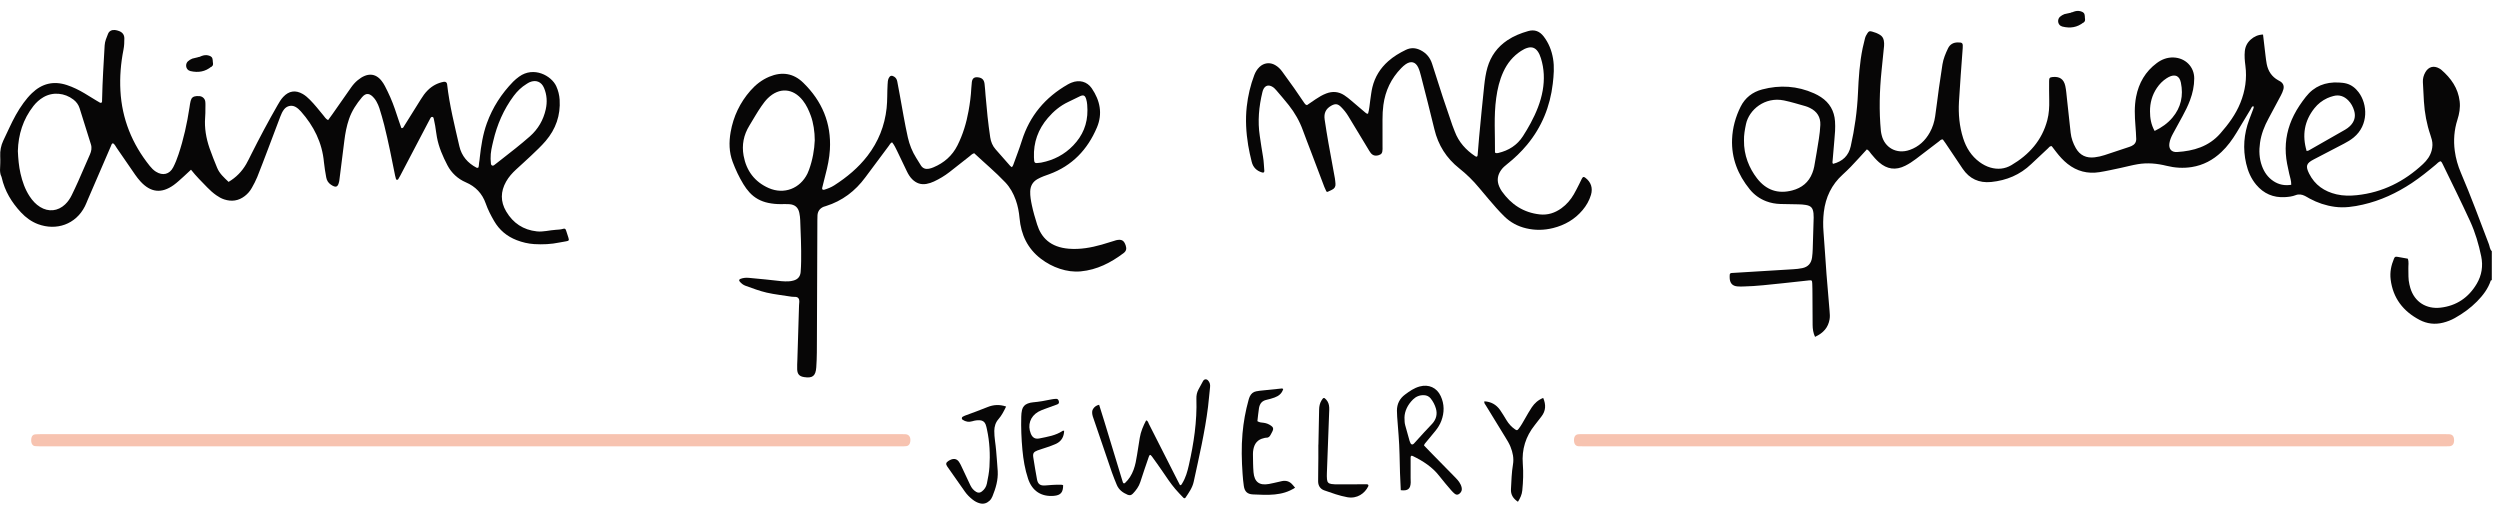
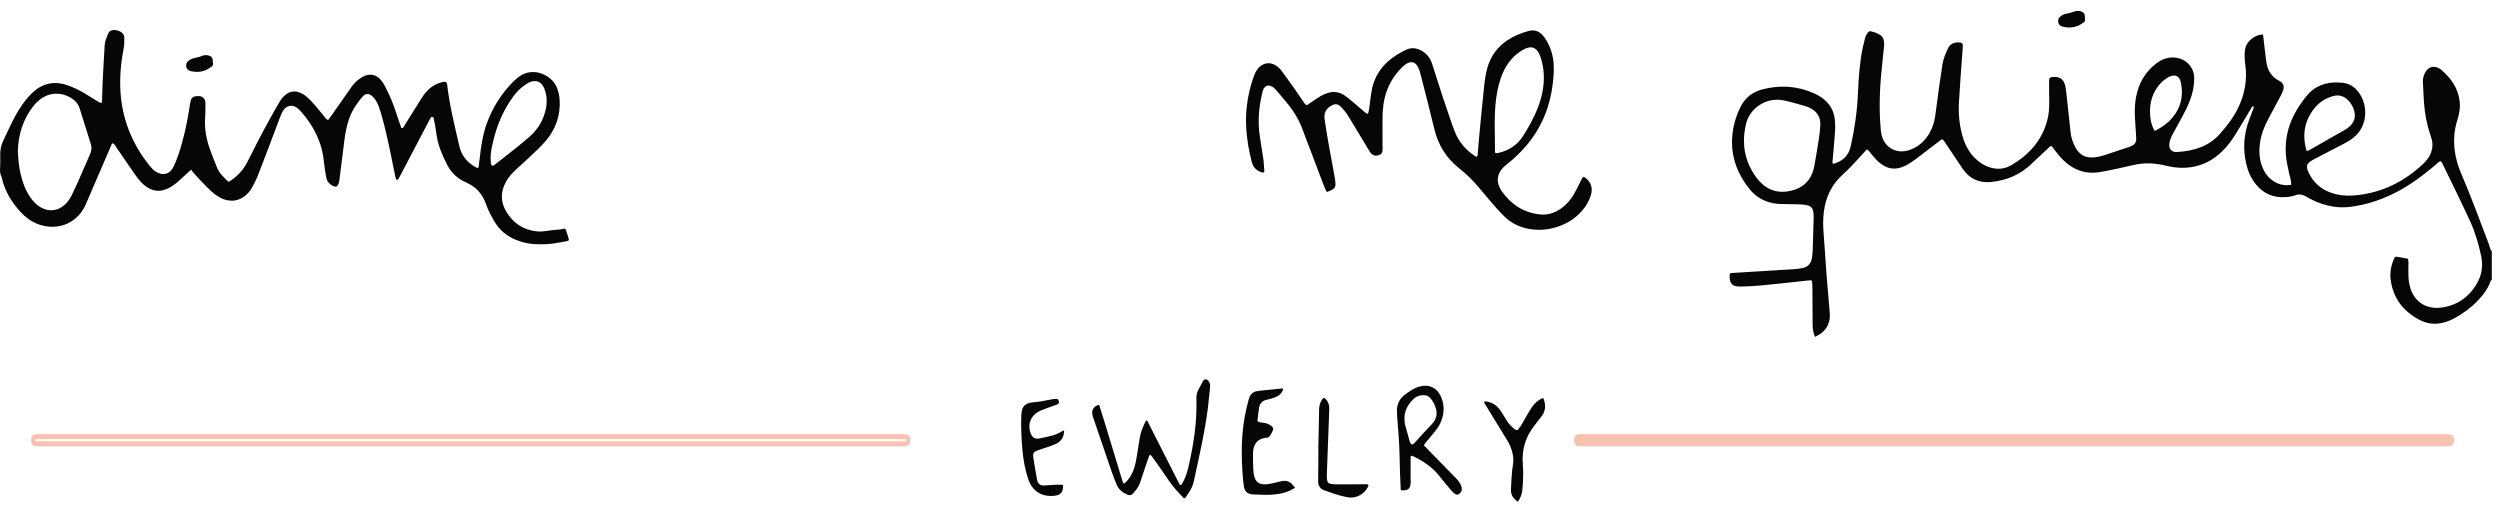
<svg xmlns="http://www.w3.org/2000/svg" width="195px" height="40px" viewBox="0 0 195 40" version="1.1">
  <title>logo-mobile</title>
  <desc>Created with Sketch.</desc>
  <g id="Symbols" stroke="none" stroke-width="1" fill="none" fill-rule="evenodd">
    <g id="botonera2" transform="translate(-235, -47)">
      <g id="botonera">
        <g id="logo-mobile" transform="translate(235, 47)">
          <g id="Group" transform="translate(0, 1.702)" fill="#070606" fill-rule="nonzero">
            <path d="M194.36,20.155 C194.334,20.16 194.289,20.159 194.284,20.172 C194.072,20.816 193.673,21.337 193.207,21.811 C192.696,22.329 192.11,22.751 191.476,23.106 C191.187,23.267 190.882,23.386 190.559,23.467 C189.919,23.628 189.302,23.553 188.728,23.251 C187.449,22.58 186.649,21.552 186.47,20.091 C186.402,19.532 186.509,18.996 186.728,18.48 C186.795,18.323 186.831,18.304 187.02,18.334 C187.283,18.375 187.546,18.427 187.808,18.475 C187.907,18.732 187.843,18.999 187.852,19.261 C187.866,19.669 187.832,20.08 187.934,20.482 C187.957,20.573 187.978,20.665 188.004,20.755 C188.332,21.871 189.275,22.416 190.345,22.297 C191.6,22.157 192.551,21.511 193.188,20.428 C193.574,19.77 193.69,19.055 193.534,18.292 C193.34,17.35 193.073,16.437 192.671,15.559 C191.985,14.06 191.249,12.585 190.53,11.1 C190.489,11.016 190.454,10.926 190.362,10.874 C190.207,10.917 190.107,11.045 189.989,11.144 C189.385,11.647 188.774,12.142 188.118,12.577 C186.942,13.355 185.683,13.945 184.304,14.258 C183.582,14.422 182.857,14.531 182.108,14.429 C181.413,14.334 180.765,14.117 180.152,13.786 C180.028,13.719 179.91,13.64 179.783,13.579 C179.551,13.466 179.32,13.419 179.058,13.521 C178.795,13.624 178.511,13.658 178.226,13.674 C177.314,13.727 176.566,13.401 175.981,12.703 C175.58,12.223 175.341,11.663 175.201,11.058 C174.93,9.891 175.021,8.749 175.439,7.63 C175.544,7.351 175.654,7.073 175.756,6.793 C175.781,6.724 175.82,6.646 175.751,6.574 C175.631,6.612 175.603,6.729 175.549,6.819 C175.183,7.424 174.823,8.032 174.456,8.637 C174.121,9.19 173.744,9.711 173.271,10.157 C172.615,10.778 171.853,11.186 170.953,11.329 C170.29,11.433 169.635,11.391 168.989,11.231 C168.248,11.047 167.5,10.978 166.746,11.105 C166.297,11.18 165.857,11.302 165.412,11.396 C164.859,11.511 164.307,11.64 163.749,11.728 C162.835,11.871 162.002,11.659 161.271,11.08 C160.935,10.814 160.652,10.5 160.392,10.163 C160.269,10.002 160.145,9.842 160.031,9.694 C159.873,9.687 159.82,9.798 159.744,9.869 C159.306,10.275 158.868,10.683 158.437,11.095 C157.562,11.934 156.509,12.372 155.315,12.493 C154.369,12.588 153.622,12.249 153.088,11.46 C152.638,10.796 152.196,10.128 151.748,9.463 C151.679,9.36 151.603,9.262 151.542,9.176 C151.39,9.158 151.324,9.26 151.243,9.323 C150.641,9.778 150.043,10.238 149.444,10.697 C149.181,10.898 148.906,11.077 148.609,11.226 C147.864,11.6 147.185,11.503 146.562,10.955 C146.336,10.757 146.142,10.531 145.951,10.3 C145.853,10.181 145.782,10.033 145.616,9.948 C145.397,10.187 145.174,10.426 144.956,10.67 C144.567,11.103 144.165,11.523 143.733,11.913 C142.867,12.695 142.397,13.681 142.259,14.834 C142.197,15.351 142.193,15.867 142.234,16.387 C142.321,17.484 142.384,18.583 142.467,19.681 C142.54,20.637 142.624,21.592 142.706,22.548 C142.724,22.768 142.746,22.986 142.707,23.206 C142.598,23.831 142.249,24.259 141.573,24.574 C141.432,24.273 141.386,23.956 141.384,23.631 C141.377,22.829 141.376,22.026 141.371,21.225 C141.369,20.957 141.369,20.69 141.356,20.423 C141.343,20.159 141.325,20.145 141.088,20.17 C140.415,20.241 139.745,20.323 139.072,20.389 C138.04,20.491 137.01,20.625 135.971,20.644 C135.814,20.647 135.655,20.652 135.5,20.636 C135.151,20.6 134.963,20.412 134.921,20.064 C134.907,19.956 134.914,19.844 134.918,19.734 C134.922,19.642 134.98,19.597 135.069,19.591 C135.1,19.589 135.132,19.589 135.163,19.586 C136.733,19.491 138.302,19.397 139.871,19.299 C140.106,19.284 140.343,19.262 140.573,19.214 C141.026,19.121 141.277,18.843 141.341,18.379 C141.371,18.161 141.386,17.94 141.393,17.721 C141.421,16.904 141.443,16.086 141.466,15.269 C141.469,15.159 141.465,15.049 141.453,14.94 C141.406,14.515 141.262,14.353 140.849,14.283 C140.664,14.251 140.474,14.241 140.286,14.236 C139.814,14.223 139.342,14.221 138.871,14.209 C138.491,14.198 138.119,14.132 137.764,13.996 C137.255,13.801 136.823,13.489 136.48,13.066 C135.557,11.927 135.043,10.64 135.102,9.155 C135.138,8.263 135.371,7.417 135.768,6.621 C136.117,5.921 136.697,5.474 137.445,5.276 C138.827,4.909 140.186,4.993 141.5,5.58 C141.685,5.662 141.866,5.762 142.036,5.873 C142.711,6.318 143.075,6.95 143.131,7.756 C143.166,8.26 143.127,8.761 143.078,9.262 C143.028,9.779 142.986,10.295 142.945,10.813 C142.938,10.901 142.906,10.998 142.977,11.079 C143.73,10.89 144.195,10.432 144.357,9.707 C144.665,8.34 144.86,6.958 144.922,5.556 C144.974,4.379 145.048,3.201 145.289,2.042 C145.34,1.796 145.407,1.553 145.464,1.309 C145.5,1.153 145.575,1.015 145.663,0.885 C145.769,0.726 145.824,0.709 146.021,0.76 C146.235,0.815 146.438,0.895 146.629,1.01 C146.803,1.115 146.9,1.261 146.937,1.46 C146.963,1.602 146.97,1.741 146.957,1.883 C146.893,2.524 146.827,3.165 146.762,3.806 C146.603,5.374 146.559,6.944 146.709,8.515 C146.719,8.624 146.745,8.731 146.77,8.838 C146.997,9.803 147.929,10.361 148.969,9.989 C149.666,9.74 150.174,9.265 150.529,8.623 C150.744,8.235 150.878,7.814 150.942,7.376 C151.049,6.645 151.134,5.911 151.235,5.18 C151.321,4.557 151.412,3.935 151.512,3.315 C151.583,2.877 151.753,2.471 151.944,2.073 C152.096,1.757 152.357,1.611 152.701,1.607 C153.076,1.602 153.119,1.657 153.092,2.043 C152.991,3.439 152.879,4.834 152.8,6.231 C152.746,7.193 152.83,8.147 153.124,9.073 C153.363,9.826 153.764,10.469 154.411,10.943 C154.667,11.13 154.944,11.277 155.247,11.366 C155.819,11.534 156.383,11.479 156.889,11.18 C158.266,10.369 159.277,9.249 159.691,7.665 C159.824,7.159 159.85,6.642 159.839,6.121 C159.828,5.618 159.828,5.115 159.831,4.611 C159.831,4.379 159.881,4.332 160.094,4.307 C160.642,4.246 160.976,4.463 161.093,5.003 C161.165,5.34 161.188,5.688 161.226,6.031 C161.323,6.906 161.414,7.781 161.511,8.655 C161.559,9.083 161.703,9.482 161.915,9.853 C162.24,10.42 162.738,10.646 163.382,10.569 C163.649,10.538 163.908,10.478 164.163,10.395 C164.803,10.185 165.443,9.971 166.083,9.757 C166.143,9.738 166.201,9.713 166.259,9.688 C166.495,9.58 166.632,9.397 166.625,9.134 C166.614,8.789 166.591,8.443 166.564,8.099 C166.505,7.345 166.471,6.591 166.617,5.843 C166.827,4.766 167.343,3.875 168.231,3.216 C168.62,2.928 169.049,2.763 169.546,2.782 C170.455,2.819 171.151,3.499 171.15,4.417 C171.149,5.009 171.025,5.571 170.82,6.119 C170.661,6.547 170.458,6.955 170.24,7.355 C169.991,7.809 169.742,8.264 169.494,8.719 C169.365,8.955 169.257,9.198 169.214,9.466 C169.146,9.904 169.364,10.184 169.811,10.156 C171.101,10.075 172.283,9.732 173.18,8.713 C173.817,7.989 174.386,7.225 174.749,6.322 C175.126,5.385 175.273,4.42 175.14,3.413 C175.09,3.039 175.058,2.662 175.096,2.283 C175.133,1.923 175.289,1.62 175.558,1.382 C175.821,1.15 176.126,1.005 176.516,0.991 C176.583,1.557 176.645,2.1 176.711,2.643 C176.738,2.861 176.763,3.081 176.805,3.296 C176.914,3.849 177.2,4.282 177.701,4.559 C177.756,4.59 177.812,4.618 177.866,4.652 C178.094,4.797 178.171,5.011 178.105,5.263 C178.061,5.428 177.989,5.589 177.909,5.741 C177.595,6.34 177.277,6.935 176.953,7.528 C176.626,8.125 176.379,8.751 176.282,9.427 C176.194,10.042 176.215,10.651 176.431,11.242 C176.608,11.727 176.89,12.133 177.325,12.423 C177.75,12.706 178.211,12.792 178.717,12.712 C178.725,12.394 178.621,12.128 178.56,11.854 C178.443,11.333 178.325,10.814 178.293,10.277 C178.229,9.214 178.448,8.215 178.928,7.271 C179.185,6.764 179.505,6.299 179.854,5.852 C180.508,5.014 181.382,4.681 182.421,4.734 C182.625,4.745 182.832,4.762 183.027,4.815 C183.42,4.923 183.726,5.168 183.969,5.489 C184.676,6.422 184.762,8.055 183.589,9.02 C183.357,9.211 183.101,9.363 182.836,9.501 C182.042,9.913 181.249,10.328 180.455,10.741 C179.89,11.037 179.82,11.253 180.111,11.837 C180.557,12.728 181.297,13.235 182.252,13.457 C182.78,13.58 183.313,13.578 183.847,13.521 C185.843,13.308 187.539,12.454 188.995,11.093 C189.31,10.798 189.557,10.462 189.67,10.035 C189.744,9.754 189.753,9.477 189.683,9.197 C189.652,9.075 189.615,8.955 189.574,8.836 C189.283,7.983 189.12,7.105 189.065,6.207 C189.034,5.705 189.009,5.203 188.985,4.7 C188.971,4.425 189.043,4.169 189.178,3.932 C189.422,3.503 189.833,3.391 190.261,3.635 C190.316,3.666 190.371,3.698 190.419,3.739 C191.179,4.396 191.731,5.17 191.854,6.202 C191.912,6.699 191.828,7.174 191.678,7.64 C191.425,8.433 191.363,9.242 191.472,10.063 C191.551,10.657 191.716,11.232 191.952,11.783 C192.739,13.616 193.423,15.489 194.135,17.351 C194.204,17.532 194.204,17.746 194.361,17.89 C194.36,18.645 194.36,19.4 194.36,20.155 Z M136.031,9.246 C136.011,10.405 136.444,11.427 137.044,12.204 C137.752,13.122 138.671,13.446 139.793,13.152 C140.537,12.958 141.083,12.522 141.363,11.791 C141.424,11.631 141.478,11.464 141.508,11.296 C141.637,10.57 141.762,9.844 141.874,9.116 C141.929,8.76 141.97,8.399 141.986,8.039 C142.011,7.427 141.724,6.989 141.179,6.72 C141.066,6.665 140.951,6.613 140.831,6.58 C140.272,6.425 139.717,6.249 139.151,6.132 C137.649,5.824 136.425,6.865 136.187,7.977 C136.095,8.408 136.02,8.839 136.031,9.246 Z M179.917,10.077 C180.004,10.057 180.038,10.057 180.065,10.043 C181.018,9.501 181.971,8.96 182.922,8.413 C183.056,8.335 183.186,8.241 183.297,8.133 C183.637,7.799 183.763,7.403 183.625,6.933 C183.534,6.625 183.386,6.351 183.163,6.126 C182.842,5.803 182.458,5.664 182.005,5.788 C181.84,5.833 181.674,5.886 181.519,5.958 C181.13,6.14 180.796,6.401 180.529,6.736 C179.736,7.73 179.553,8.837 179.917,10.077 Z M168.061,8.511 C168.619,8.241 169.077,7.916 169.448,7.477 C170.123,6.677 170.317,5.752 170.109,4.741 C169.999,4.206 169.651,4.057 169.163,4.305 C169.106,4.333 169.054,4.366 169,4.4 C168.691,4.597 168.44,4.855 168.236,5.157 C167.863,5.709 167.696,6.328 167.7,6.984 C167.701,7.503 167.78,8.014 168.061,8.511 Z" id="Shape" />
            <path d="M0.038,11.881 C0.021,11.779 -0.003,11.677 0.001,11.574 C0.015,11.208 0.036,10.841 0.017,10.474 C-0.004,10.06 0.077,9.649 0.252,9.276 C0.409,8.942 0.565,8.609 0.723,8.276 C1.043,7.592 1.392,6.925 1.843,6.315 C2.039,6.049 2.25,5.796 2.489,5.566 C3.274,4.81 4.179,4.588 5.223,4.934 C5.704,5.093 6.151,5.316 6.585,5.572 C6.895,5.755 7.201,5.948 7.509,6.136 C7.603,6.193 7.697,6.251 7.793,6.303 C7.877,6.348 7.952,6.309 7.959,6.219 C7.965,6.14 7.963,6.062 7.965,5.983 C7.994,4.599 8.085,3.219 8.163,1.837 C8.181,1.516 8.31,1.227 8.426,0.938 C8.519,0.708 8.722,0.618 8.963,0.639 C9.071,0.649 9.18,0.68 9.283,0.718 C9.541,0.815 9.696,0.997 9.699,1.285 C9.701,1.584 9.689,1.882 9.631,2.177 C9.422,3.231 9.334,4.294 9.392,5.367 C9.511,7.574 10.303,9.522 11.68,11.239 C11.818,11.411 11.971,11.569 12.16,11.689 C12.692,12.026 13.222,11.904 13.511,11.346 C13.676,11.026 13.808,10.686 13.922,10.345 C14.322,9.151 14.592,7.924 14.78,6.679 C14.805,6.508 14.827,6.335 14.87,6.169 C14.936,5.912 15.071,5.811 15.343,5.792 C15.42,5.787 15.498,5.788 15.574,5.797 C15.797,5.82 15.981,5.991 16.011,6.212 C16.036,6.397 16.02,6.591 16.021,6.774 C16.023,7.003 16.019,7.231 16.001,7.46 C15.938,8.283 16.077,9.073 16.341,9.848 C16.519,10.369 16.73,10.875 16.936,11.385 C17.121,11.841 17.475,12.147 17.829,12.486 C18.415,12.139 18.87,11.676 19.204,11.096 C19.346,10.852 19.466,10.596 19.593,10.343 C20.249,9.037 20.934,7.748 21.663,6.481 C21.788,6.262 21.916,6.045 22.089,5.86 C22.537,5.38 23.052,5.304 23.619,5.631 C23.825,5.751 24,5.907 24.168,6.075 C24.546,6.454 24.874,6.877 25.215,7.289 C25.324,7.42 25.409,7.576 25.592,7.667 C25.701,7.517 25.813,7.369 25.919,7.217 C26.409,6.517 26.899,5.818 27.388,5.118 C27.534,4.91 27.703,4.717 27.899,4.556 C28.622,3.957 29.283,3.985 29.768,4.612 C29.863,4.735 29.951,4.869 30.022,5.008 C30.173,5.3 30.318,5.597 30.45,5.899 C30.709,6.489 30.905,7.103 31.107,7.714 C31.171,7.907 31.241,8.1 31.305,8.285 C31.445,8.318 31.472,8.209 31.518,8.137 C31.953,7.445 32.386,6.751 32.817,6.058 C32.975,5.803 33.143,5.557 33.357,5.346 C33.712,4.991 34.134,4.765 34.628,4.676 C34.75,4.654 34.86,4.734 34.873,4.857 C35.057,6.501 35.463,8.101 35.831,9.708 C36.007,10.471 36.483,11.02 37.175,11.38 C37.2,11.392 37.235,11.385 37.296,11.389 C37.369,11.277 37.343,11.131 37.369,11 C37.396,10.861 37.409,10.72 37.424,10.58 C37.524,9.672 37.662,8.775 37.975,7.91 C38.421,6.677 39.116,5.604 40.026,4.669 C40.169,4.523 40.329,4.394 40.494,4.274 C41.632,3.449 43.017,4.2 43.391,5.029 C43.541,5.363 43.629,5.71 43.652,6.074 C43.729,7.296 43.351,8.368 42.562,9.294 C42.209,9.706 41.806,10.079 41.414,10.452 C41.033,10.815 40.638,11.164 40.251,11.522 C39.95,11.799 39.681,12.101 39.477,12.461 C39.038,13.239 39.026,14.018 39.481,14.789 C40.019,15.701 40.817,16.232 41.874,16.346 C42.373,16.4 42.865,16.251 43.36,16.223 C43.554,16.212 43.751,16.2 43.937,16.143 C44.03,16.114 44.096,16.139 44.13,16.216 C44.143,16.245 44.155,16.274 44.164,16.304 C44.443,17.25 44.568,17.019 43.644,17.212 C42.997,17.347 42.336,17.379 41.672,17.338 C41.197,17.308 40.741,17.2 40.3,17.029 C39.54,16.734 38.948,16.242 38.539,15.533 C38.287,15.097 38.055,14.651 37.889,14.175 C37.615,13.389 37.09,12.841 36.33,12.517 C35.716,12.254 35.212,11.788 34.903,11.196 C34.538,10.496 34.224,9.78 34.08,8.998 C34.026,8.705 33.993,8.408 33.945,8.113 C33.914,7.928 33.871,7.744 33.834,7.559 C33.821,7.495 33.802,7.431 33.732,7.418 C33.638,7.401 33.596,7.471 33.559,7.542 C33.501,7.654 33.441,7.764 33.382,7.875 C32.66,9.252 31.939,10.63 31.216,12.006 C31.166,12.102 31.111,12.197 31.054,12.289 C31.023,12.338 30.909,12.329 30.892,12.277 C30.863,12.188 30.837,12.097 30.82,12.005 C30.558,10.68 30.294,9.355 29.967,8.044 C29.856,7.603 29.726,7.166 29.591,6.732 C29.537,6.559 29.457,6.392 29.371,6.231 C29.324,6.146 29.271,6.062 29.209,5.986 C28.86,5.554 28.552,5.506 28.235,5.885 C27.809,6.392 27.445,6.94 27.226,7.575 C27.035,8.129 26.929,8.697 26.858,9.276 C26.731,10.306 26.599,11.334 26.469,12.363 C26.465,12.395 26.46,12.426 26.454,12.456 C26.356,12.906 26.203,12.964 25.81,12.702 C25.601,12.563 25.484,12.362 25.443,12.121 C25.377,11.734 25.304,11.346 25.268,10.956 C25.131,9.423 24.478,8.128 23.472,6.991 C23.346,6.851 23.208,6.721 23.038,6.63 C22.74,6.47 22.378,6.554 22.166,6.819 C22.026,6.992 21.939,7.195 21.86,7.401 C21.541,8.237 21.229,9.076 20.911,9.911 C20.631,10.645 20.357,11.38 20.064,12.109 C19.947,12.399 19.796,12.677 19.643,12.951 C19.506,13.2 19.32,13.414 19.093,13.59 C18.606,13.966 18.071,14.04 17.491,13.853 C17.264,13.78 17.061,13.661 16.868,13.526 C16.615,13.348 16.384,13.141 16.169,12.919 C15.74,12.477 15.3,12.046 14.898,11.535 C14.706,11.716 14.526,11.89 14.339,12.055 C14.08,12.284 13.83,12.528 13.551,12.729 C12.598,13.413 11.751,13.317 10.958,12.451 C10.81,12.289 10.674,12.115 10.548,11.934 C10.064,11.237 9.588,10.534 9.104,9.837 C9.016,9.711 8.957,9.559 8.814,9.471 C8.704,9.497 8.691,9.6 8.659,9.675 C8.053,11.072 7.451,12.471 6.848,13.87 C6.774,14.043 6.708,14.22 6.624,14.387 C5.907,15.807 4.397,16.311 2.969,15.783 C2.459,15.594 2.012,15.267 1.641,14.87 C0.911,14.09 0.369,13.201 0.13,12.135 C0.116,12.072 0.085,12.013 0.059,11.951 C0.049,11.929 0.042,11.906 0.038,11.881 Z M1.393,10.08 C1.42,10.686 1.47,11.265 1.599,11.832 C1.743,12.462 1.953,13.067 2.312,13.613 C2.53,13.945 2.791,14.235 3.131,14.444 C3.788,14.849 4.517,14.772 5.076,14.244 C5.295,14.037 5.463,13.791 5.594,13.521 C5.765,13.169 5.934,12.814 6.093,12.456 C6.404,11.754 6.708,11.049 7.015,10.345 C7.125,10.094 7.177,9.836 7.094,9.566 C6.799,8.624 6.504,7.682 6.209,6.74 C6.121,6.46 5.952,6.237 5.723,6.061 C5.043,5.541 4.125,5.447 3.381,5.883 C3.079,6.06 2.826,6.289 2.61,6.563 C1.794,7.604 1.426,8.797 1.393,10.08 Z M38.267,10.688 C38.272,10.765 38.278,10.922 38.294,11.078 C38.308,11.207 38.43,11.264 38.534,11.186 C38.724,11.047 38.906,10.897 39.092,10.751 C39.848,10.161 40.605,9.574 41.325,8.94 C41.972,8.37 42.384,7.661 42.569,6.823 C42.694,6.257 42.661,5.696 42.435,5.158 C42.229,4.669 41.8,4.502 41.315,4.708 C41.229,4.745 41.15,4.798 41.07,4.848 C40.676,5.089 40.35,5.403 40.074,5.772 C39.283,6.834 38.769,8.022 38.471,9.307 C38.372,9.735 38.255,10.163 38.267,10.688 Z" id="Shape" />
-             <path d="M78.931,11.337 C78.966,11.28 79.008,11.232 79.028,11.176 C79.257,10.541 79.504,9.912 79.706,9.269 C80.315,7.329 81.53,5.89 83.282,4.887 C83.377,4.832 83.477,4.785 83.579,4.744 C84.188,4.5 84.797,4.654 85.164,5.197 C85.801,6.137 86.017,7.159 85.562,8.237 C84.831,9.966 83.63,11.232 81.837,11.887 C81.69,11.94 81.54,11.987 81.395,12.047 C81.236,12.113 81.076,12.18 80.926,12.266 C80.555,12.477 80.369,12.799 80.357,13.231 C80.346,13.597 80.411,13.953 80.485,14.306 C80.591,14.813 80.74,15.309 80.894,15.804 C81.21,16.815 81.913,17.583 83.376,17.699 C84.25,17.768 85.099,17.616 85.935,17.379 C86.237,17.293 86.536,17.197 86.836,17.105 C86.911,17.082 86.984,17.052 87.06,17.035 C87.486,16.938 87.676,17.046 87.809,17.459 C87.889,17.703 87.846,17.884 87.636,18.043 C86.642,18.791 85.563,19.346 84.3,19.465 C83.744,19.517 83.202,19.437 82.674,19.265 C82.132,19.089 81.635,18.822 81.182,18.475 C80.143,17.678 79.641,16.597 79.525,15.317 C79.481,14.829 79.392,14.353 79.226,13.892 C79.044,13.384 78.786,12.915 78.414,12.523 C77.647,11.713 76.788,11.001 75.986,10.248 C75.814,10.302 75.721,10.414 75.611,10.5 C75.091,10.906 74.577,11.321 74.054,11.724 C73.681,12.013 73.277,12.254 72.848,12.455 C72.662,12.542 72.47,12.605 72.267,12.642 C71.827,12.721 71.461,12.586 71.151,12.278 C70.971,12.099 70.843,11.883 70.733,11.655 C70.481,11.132 70.232,10.607 69.98,10.084 C69.864,9.845 69.753,9.603 69.581,9.397 C69.449,9.458 69.398,9.579 69.325,9.677 C68.713,10.494 68.101,11.313 67.494,12.134 C66.706,13.203 65.698,13.969 64.424,14.37 C64.364,14.389 64.302,14.403 64.244,14.426 C63.958,14.546 63.793,14.759 63.765,15.07 C63.754,15.195 63.755,15.321 63.755,15.447 C63.744,18.513 63.736,21.58 63.72,24.646 C63.716,25.416 63.725,26.187 63.669,26.956 C63.62,27.622 63.382,27.815 62.723,27.712 C62.358,27.655 62.2,27.494 62.18,27.117 C62.168,26.867 62.187,26.614 62.195,26.363 C62.238,24.949 62.285,23.534 62.325,22.12 C62.33,21.934 62.391,21.719 62.283,21.568 C62.166,21.405 61.934,21.471 61.755,21.442 C61.105,21.334 60.447,21.271 59.803,21.123 C59.234,20.993 58.694,20.782 58.147,20.587 C57.963,20.522 57.82,20.403 57.697,20.257 C57.621,20.168 57.649,20.09 57.766,20.046 C57.977,19.966 58.196,19.951 58.416,19.971 C58.854,20.01 59.293,20.052 59.73,20.097 C60.137,20.139 60.542,20.191 60.949,20.229 C61.136,20.247 61.326,20.25 61.514,20.243 C61.638,20.239 61.763,20.213 61.883,20.182 C62.227,20.094 62.422,19.868 62.451,19.516 C62.474,19.234 62.484,18.951 62.489,18.668 C62.506,17.598 62.457,16.53 62.416,15.462 C62.409,15.275 62.386,15.085 62.347,14.901 C62.258,14.474 62.002,14.254 61.561,14.224 C61.341,14.209 61.121,14.219 60.9,14.22 C60.569,14.222 60.242,14.191 59.917,14.123 C59.346,14.002 58.858,13.74 58.462,13.308 C58.281,13.111 58.125,12.894 57.986,12.666 C57.649,12.114 57.376,11.531 57.149,10.928 C56.864,10.17 56.852,9.384 56.989,8.602 C57.202,7.385 57.717,6.301 58.534,5.369 C58.944,4.902 59.422,4.527 59.999,4.284 C60.986,3.87 61.888,4.004 62.653,4.751 C64.113,6.174 64.851,7.898 64.732,9.961 C64.693,10.64 64.552,11.298 64.38,11.952 C64.291,12.286 64.207,12.62 64.129,12.957 C64.103,13.073 64.179,13.13 64.298,13.094 C64.569,13.011 64.834,12.908 65.072,12.755 C66.058,12.122 66.951,11.383 67.668,10.449 C68.511,9.351 69.005,8.115 69.156,6.736 C69.223,6.124 69.194,5.511 69.232,4.899 C69.243,4.727 69.243,4.553 69.321,4.391 C69.415,4.196 69.554,4.159 69.741,4.275 C69.888,4.365 69.957,4.499 69.988,4.659 C70.054,4.998 70.115,5.338 70.178,5.677 C70.384,6.789 70.563,7.906 70.81,9.01 C70.94,9.586 71.152,10.117 71.464,10.614 C71.589,10.814 71.708,11.018 71.837,11.214 C71.984,11.437 72.201,11.507 72.454,11.46 C72.576,11.437 72.698,11.397 72.813,11.348 C73.64,11.001 74.278,10.444 74.683,9.636 C75.109,8.787 75.38,7.887 75.547,6.955 C75.653,6.367 75.733,5.775 75.762,5.177 C75.769,5.02 75.784,4.863 75.803,4.707 C75.839,4.412 75.989,4.294 76.277,4.328 C76.595,4.364 76.755,4.511 76.795,4.837 C76.831,5.133 76.849,5.431 76.873,5.729 C76.963,6.826 77.074,7.92 77.237,9.009 C77.29,9.361 77.417,9.673 77.653,9.941 C78.037,10.378 78.42,10.815 78.806,11.251 C78.834,11.283 78.881,11.303 78.931,11.337 Z M63.551,9.243 C63.554,8.579 63.438,7.862 63.249,7.341 C63.092,6.913 62.906,6.498 62.621,6.136 C61.857,5.166 60.778,5.095 59.895,5.955 C59.703,6.142 59.546,6.357 59.393,6.576 C59.051,7.066 58.764,7.588 58.452,8.095 C58.003,8.825 57.849,9.606 58.001,10.442 C58.216,11.62 58.865,12.487 59.964,12.969 C61.157,13.491 62.406,13.007 62.98,11.84 C63.028,11.742 63.068,11.639 63.106,11.536 C63.386,10.763 63.522,9.963 63.551,9.243 Z M84.82,6.875 C84.811,6.624 84.813,6.325 84.724,6.035 C84.635,5.741 84.513,5.677 84.243,5.802 C83.93,5.946 83.626,6.107 83.313,6.254 C82.691,6.548 82.178,6.979 81.734,7.497 C80.975,8.381 80.604,9.403 80.648,10.572 C80.666,11.043 80.673,11.052 81.134,10.991 C81.165,10.987 81.196,10.984 81.226,10.978 C82.194,10.789 83.032,10.352 83.715,9.64 C84.441,8.883 84.833,7.983 84.82,6.875 Z" id="Shape" />
            <path d="M101.946,6.498 C102.158,6.352 102.388,6.191 102.622,6.036 C102.884,5.862 103.152,5.7 103.449,5.588 C103.938,5.402 104.407,5.439 104.846,5.721 C105.043,5.847 105.225,6 105.405,6.151 C105.767,6.453 106.124,6.761 106.482,7.068 C106.542,7.12 106.597,7.175 106.706,7.169 C106.813,6.832 106.824,6.471 106.879,6.119 C106.933,5.778 106.964,5.434 107.047,5.097 C107.244,4.292 107.661,3.624 108.277,3.076 C108.69,2.707 109.161,2.427 109.659,2.186 C110.044,2 110.417,2.023 110.791,2.206 C111.253,2.433 111.553,2.796 111.708,3.287 C111.982,4.155 112.259,5.022 112.543,5.887 C112.783,6.617 113.036,7.344 113.285,8.071 C113.341,8.235 113.41,8.393 113.471,8.555 C113.78,9.382 114.341,10 115.067,10.482 C115.175,10.553 115.244,10.525 115.255,10.398 C115.295,9.929 115.327,9.458 115.372,8.988 C115.5,7.643 115.625,6.296 115.771,4.953 C115.822,4.486 115.889,4.019 116.021,3.563 C116.283,2.666 116.797,1.961 117.572,1.44 C118.073,1.103 118.626,0.884 119.202,0.721 C119.7,0.58 120.095,0.737 120.406,1.14 C120.797,1.649 121.026,2.226 121.135,2.857 C121.249,3.517 121.192,4.177 121.116,4.831 C120.908,6.606 120.26,8.201 119.115,9.585 C118.652,10.145 118.13,10.643 117.562,11.094 C117.388,11.231 117.222,11.374 117.092,11.556 C116.803,11.957 116.742,12.389 116.94,12.847 C116.995,12.975 117.062,13.103 117.142,13.218 C117.867,14.247 118.838,14.883 120.103,15.022 C120.723,15.09 121.285,14.907 121.787,14.545 C122.188,14.255 122.506,13.888 122.754,13.462 C122.904,13.204 123.035,12.936 123.171,12.671 C123.243,12.532 123.306,12.387 123.377,12.248 C123.463,12.079 123.525,12.063 123.659,12.164 C124.1,12.498 124.254,12.967 124.095,13.501 C123.963,13.945 123.735,14.337 123.439,14.689 C122.831,15.412 122.049,15.859 121.142,16.086 C120.448,16.26 119.743,16.273 119.041,16.107 C118.383,15.952 117.809,15.644 117.328,15.169 C116.901,14.75 116.511,14.298 116.124,13.842 C115.87,13.542 115.615,13.243 115.364,12.94 C114.901,12.38 114.386,11.877 113.817,11.426 C112.823,10.637 112.18,9.625 111.883,8.383 C111.551,6.993 111.191,5.611 110.838,4.226 C110.78,3.999 110.719,3.768 110.619,3.557 C110.41,3.119 110.055,3.031 109.652,3.303 C109.523,3.39 109.406,3.499 109.296,3.611 C108.513,4.414 108.053,5.373 107.904,6.485 C107.854,6.86 107.834,7.236 107.836,7.614 C107.838,8.321 107.837,9.029 107.837,9.736 C107.837,9.799 107.841,9.862 107.839,9.925 C107.831,10.225 107.766,10.329 107.548,10.399 C107.286,10.484 107.074,10.431 106.914,10.226 C106.837,10.128 106.776,10.017 106.711,9.91 C106.197,9.064 105.683,8.219 105.174,7.369 C105.01,7.097 104.816,6.852 104.591,6.631 C104.34,6.385 104.143,6.369 103.829,6.548 C103.419,6.782 103.25,7.123 103.323,7.619 C103.413,8.225 103.509,8.83 103.615,9.433 C103.779,10.361 103.955,11.287 104.122,12.214 C104.146,12.353 104.155,12.495 104.168,12.637 C104.186,12.849 104.095,13.001 103.906,13.094 C103.794,13.151 103.683,13.208 103.567,13.256 C103.522,13.276 103.469,13.254 103.447,13.21 C103.391,13.098 103.338,12.985 103.294,12.868 C102.948,11.958 102.604,11.048 102.26,10.138 C102.049,9.58 101.829,9.026 101.626,8.465 C101.368,7.748 100.994,7.096 100.524,6.5 C100.213,6.106 99.881,5.728 99.556,5.344 C99.454,5.224 99.345,5.112 99.2,5.04 C98.934,4.907 98.707,4.968 98.561,5.228 C98.516,5.308 98.488,5.401 98.466,5.492 C98.194,6.617 98.088,7.753 98.264,8.906 C98.346,9.449 98.42,9.994 98.517,10.535 C98.582,10.894 98.581,11.255 98.617,11.614 C98.629,11.738 98.561,11.786 98.445,11.751 C98.018,11.626 97.737,11.349 97.632,10.916 C97.529,10.489 97.427,10.06 97.357,9.626 C97.195,8.63 97.135,7.628 97.246,6.62 C97.34,5.771 97.532,4.949 97.835,4.152 C97.925,3.916 98.053,3.7 98.239,3.523 C98.58,3.197 99.043,3.137 99.454,3.369 C99.677,3.494 99.857,3.669 100.007,3.875 C100.321,4.307 100.637,4.738 100.944,5.175 C101.206,5.548 101.457,5.929 101.716,6.304 C101.771,6.375 101.809,6.469 101.946,6.498 Z M116.609,10.198 C116.706,10.263 116.785,10.249 116.86,10.231 C117.673,10.042 118.336,9.626 118.792,8.916 C119.004,8.586 119.205,8.249 119.391,7.903 C119.822,7.098 120.173,6.26 120.331,5.354 C120.479,4.506 120.45,3.666 120.191,2.84 C120.129,2.644 120.054,2.455 119.931,2.289 C119.744,2.037 119.503,1.94 119.19,2.017 C118.987,2.066 118.81,2.163 118.639,2.274 C118.015,2.678 117.567,3.232 117.259,3.904 C116.961,4.551 116.801,5.237 116.705,5.939 C116.507,7.361 116.624,8.79 116.609,10.198 Z" id="Shape" />
          </g>
          <g id="Group" transform="translate(1.702, 33.191)" fill="#F7C3B0">
            <path d="M155.333,1.315 C144.201,1.315 133.07,1.315 121.938,1.315 C121.765,1.315 121.591,1.317 121.42,1.309 C121.291,1.303 121.238,1.231 121.235,1.088 C121.231,0.936 121.28,0.862 121.397,0.847 C121.444,0.841 121.491,0.84 121.539,0.839 C121.665,0.838 121.791,0.838 121.916,0.838 L188.847,0.838 C189.004,0.838 189.162,0.836 189.318,0.842 C189.494,0.849 189.546,0.904 189.551,1.065 C189.555,1.235 189.503,1.301 189.341,1.31 C189.185,1.317 189.027,1.315 188.87,1.315 C183.619,1.315 178.367,1.315 173.116,1.315 C167.187,1.315 161.26,1.315 155.333,1.315 Z" id="Path" />
            <path d="M189.072,1.623 C189.038,1.623 189.004,1.623 188.971,1.623 L188.869,1.623 L155.333,1.623 L121.938,1.623 L121.852,1.623 C121.706,1.624 121.558,1.624 121.411,1.615 C121.311,1.609 121.077,1.554 121.068,1.165 C121.06,0.789 121.257,0.702 121.375,0.683 C121.429,0.675 121.483,0.673 121.537,0.673 C121.64,0.672 121.744,0.672 121.847,0.672 L188.957,0.672 C189.08,0.671 189.203,0.671 189.325,0.677 C189.586,0.69 189.71,0.834 189.717,1.129 C189.723,1.437 189.6,1.601 189.35,1.616 C189.257,1.622 189.164,1.623 189.072,1.623 Z M188.869,1.233 L188.972,1.233 C189.093,1.233 189.212,1.234 189.332,1.227 C189.361,1.225 189.376,1.221 189.383,1.219 C189.381,1.214 189.386,1.189 189.384,1.139 C189.383,1.106 189.38,1.087 189.379,1.076 C189.369,1.073 189.348,1.068 189.311,1.066 C189.193,1.06 189.076,1.061 188.958,1.062 L188.846,1.062 L121.846,1.062 C121.745,1.062 121.642,1.062 121.539,1.063 C121.498,1.063 121.458,1.064 121.418,1.07 C121.41,1.071 121.405,1.073 121.403,1.074 C121.404,1.078 121.398,1.102 121.399,1.155 C121.4,1.194 121.404,1.215 121.407,1.224 C121.409,1.224 121.416,1.225 121.426,1.226 C121.568,1.234 121.71,1.234 121.851,1.233 L121.937,1.233 L173.114,1.233 L188.869,1.233 Z" id="Shape" fill-rule="nonzero" />
-             <path d="M35.016,0.837 L68.421,0.837 C68.579,0.837 68.736,0.834 68.893,0.841 C69.099,0.849 69.164,0.936 69.134,1.146 C69.121,1.231 69.078,1.292 68.987,1.302 C68.925,1.309 68.862,1.313 68.799,1.314 C68.673,1.316 68.547,1.315 68.421,1.315 C46.151,1.315 23.881,1.315 1.611,1.314 C1.423,1.314 1.234,1.312 1.046,1.3 C0.936,1.294 0.889,1.204 0.894,1.052 C0.9,0.951 0.927,0.86 1.045,0.851 C1.202,0.84 1.359,0.838 1.516,0.838 C4.551,0.837 7.586,0.837 10.622,0.837 L35.016,0.837 Z" id="Path" />
            <path d="M68.623,1.623 C68.59,1.623 68.556,1.623 68.523,1.623 L68.423,1.623 C46.152,1.623 23.883,1.623 1.613,1.623 C1.429,1.623 1.232,1.621 1.037,1.607 C0.881,1.596 0.718,1.46 0.731,1.113 C0.744,0.753 0.947,0.697 1.035,0.689 C1.203,0.675 1.372,0.673 1.517,0.673 C4.048,0.672 6.576,0.673 9.106,0.672 L68.542,0.672 C68.661,0.671 68.781,0.67 68.901,0.676 C69.052,0.683 69.159,0.735 69.229,0.833 C69.323,0.967 69.315,1.139 69.3,1.257 C69.275,1.454 69.166,1.585 69.008,1.606 C68.94,1.615 68.871,1.62 68.803,1.621 C68.742,1.623 68.683,1.623 68.623,1.623 Z M68.422,1.233 L68.523,1.233 C68.614,1.233 68.706,1.233 68.797,1.232 C68.854,1.231 68.911,1.227 68.967,1.22 C68.968,1.216 68.969,1.21 68.97,1.201 C68.98,1.116 68.973,1.085 68.971,1.08 C68.969,1.08 68.946,1.068 68.887,1.065 C68.772,1.06 68.657,1.06 68.543,1.061 L68.422,1.061 L9.106,1.061 C6.577,1.061 4.048,1.061 1.517,1.062 C1.38,1.062 1.221,1.063 1.067,1.076 C1.066,1.086 1.064,1.103 1.062,1.128 C1.06,1.175 1.064,1.203 1.067,1.217 C1.253,1.23 1.438,1.232 1.613,1.232 C23.882,1.233 46.151,1.233 68.422,1.233 Z" id="Shape" fill-rule="nonzero" />
          </g>
          <g id="Group" transform="translate(14.468, 0)" fill="#070606">
            <path d="M71.264,31.572 C71.403,32.018 71.542,32.449 71.674,32.883 C72.123,34.354 72.569,35.826 73.016,37.297 C73.049,37.403 73.078,37.508 73.113,37.612 C73.146,37.711 73.218,37.734 73.289,37.667 C73.595,37.383 73.803,37.037 73.949,36.649 C74.094,36.264 74.161,35.861 74.226,35.458 C74.297,35.024 74.364,34.589 74.433,34.155 C74.511,33.668 74.704,33.224 74.929,32.79 C75.083,32.826 75.095,32.97 75.148,33.073 C75.883,34.513 76.611,35.956 77.342,37.398 C77.42,37.551 77.5,37.701 77.574,37.846 C77.687,37.845 77.708,37.764 77.748,37.698 C78.016,37.263 78.15,36.78 78.261,36.289 C78.648,34.582 78.908,32.861 78.851,31.105 C78.843,30.846 78.891,30.605 79.013,30.379 C79.131,30.157 79.247,29.934 79.373,29.717 C79.465,29.558 79.642,29.545 79.762,29.677 C79.898,29.826 79.94,29.998 79.917,30.199 C79.858,30.714 79.82,31.232 79.757,31.746 C79.511,33.712 79.059,35.64 78.641,37.574 C78.538,38.052 78.261,38.43 78,38.82 C77.957,38.886 77.881,38.868 77.837,38.823 C77.62,38.597 77.399,38.372 77.197,38.133 C76.831,37.7 76.52,37.227 76.201,36.759 C75.935,36.37 75.662,35.986 75.384,35.606 C75.26,35.437 75.202,35.447 75.138,35.631 C74.914,36.284 74.687,36.937 74.477,37.595 C74.363,37.951 74.151,38.236 73.9,38.499 C73.78,38.624 73.66,38.664 73.48,38.588 C73.101,38.428 72.797,38.2 72.638,37.813 C72.507,37.494 72.374,37.174 72.261,36.849 C71.775,35.439 71.297,34.027 70.816,32.616 C70.786,32.528 70.751,32.438 70.737,32.346 C70.713,32.191 70.7,32.031 70.797,31.89 C70.903,31.729 71.047,31.62 71.264,31.572 Z" id="Path" />
            <path d="M96.606,34.749 C96.762,34.911 96.923,35.081 97.088,35.249 C97.748,35.922 98.41,36.592 99.068,37.267 C99.277,37.482 99.466,37.71 99.539,38.015 C99.584,38.205 99.537,38.353 99.398,38.483 C99.278,38.596 99.146,38.623 99.015,38.525 C98.904,38.442 98.805,38.337 98.714,38.231 C98.409,37.871 98.098,37.517 97.811,37.143 C97.26,36.426 96.525,35.957 95.727,35.569 C95.618,35.517 95.561,35.556 95.56,35.694 C95.557,36.229 95.558,36.763 95.56,37.297 C95.56,37.407 95.571,37.517 95.568,37.626 C95.553,38.135 95.345,38.304 94.792,38.235 C94.772,37.786 94.746,37.334 94.732,36.88 C94.702,35.906 94.701,34.932 94.623,33.96 C94.584,33.475 94.547,32.989 94.511,32.504 C94.5,32.347 94.494,32.19 94.493,32.033 C94.492,31.51 94.707,31.086 95.123,30.777 C95.474,30.515 95.834,30.261 96.269,30.144 C96.971,29.956 97.601,30.232 97.908,30.895 C98.199,31.524 98.198,32.172 97.958,32.82 C97.848,33.117 97.679,33.381 97.479,33.626 C97.241,33.918 96.999,34.208 96.759,34.498 C96.7,34.569 96.63,34.634 96.606,34.749 Z M95.081,32.559 C95.084,32.836 95.092,33.007 95.14,33.175 C95.257,33.581 95.366,33.99 95.481,34.397 C95.498,34.456 95.523,34.515 95.551,34.57 C95.609,34.688 95.719,34.705 95.814,34.603 C96.08,34.315 96.339,34.021 96.604,33.734 C96.816,33.503 97.038,33.281 97.248,33.048 C97.552,32.709 97.662,32.315 97.535,31.871 C97.453,31.583 97.315,31.319 97.128,31.083 C96.994,30.915 96.817,30.831 96.598,30.824 C96.264,30.812 95.979,30.93 95.748,31.157 C95.329,31.569 95.093,32.068 95.081,32.559 Z" id="Shape" fill-rule="nonzero" />
            <path d="M86.549,38.039 C86.038,38.374 85.513,38.511 84.961,38.567 C84.397,38.623 83.831,38.589 83.266,38.565 C82.831,38.546 82.614,38.348 82.55,37.907 C82.505,37.597 82.475,37.283 82.454,36.97 C82.38,35.92 82.354,34.869 82.446,33.818 C82.524,32.925 82.684,32.046 82.924,31.183 C82.95,31.093 82.98,31.002 83.02,30.917 C83.122,30.709 83.281,30.566 83.516,30.523 C83.609,30.506 83.701,30.489 83.795,30.478 C84.372,30.417 84.95,30.357 85.528,30.3 C85.551,30.297 85.578,30.322 85.622,30.343 C85.524,30.69 85.274,30.886 84.955,31.003 C84.75,31.079 84.537,31.138 84.323,31.186 C83.973,31.264 83.797,31.472 83.734,31.827 C83.675,32.168 83.654,32.511 83.609,32.851 C83.767,32.959 83.944,32.959 84.112,32.98 C84.321,33.008 84.506,33.086 84.674,33.205 C84.843,33.324 84.876,33.423 84.8,33.606 C84.758,33.706 84.697,33.799 84.649,33.897 C84.574,34.048 84.477,34.155 84.288,34.142 C84.227,34.138 84.165,34.165 84.104,34.178 C83.631,34.28 83.382,34.591 83.296,35.049 C83.273,35.171 83.26,35.299 83.262,35.423 C83.271,35.894 83.266,36.366 83.306,36.835 C83.372,37.6 83.765,37.887 84.516,37.749 C84.763,37.704 85.006,37.643 85.251,37.589 C85.343,37.569 85.433,37.544 85.526,37.526 C85.843,37.464 86.117,37.543 86.334,37.79 C86.395,37.861 86.455,37.932 86.549,38.039 Z" id="Path" />
-             <path d="M64.009,31.71 C63.833,32.069 63.666,32.405 63.414,32.692 C63.187,32.949 63.092,33.26 63.087,33.603 C63.08,34.124 63.192,34.634 63.231,35.151 C63.272,35.683 63.323,36.215 63.354,36.748 C63.394,37.438 63.2,38.084 62.944,38.714 C62.89,38.847 62.815,38.968 62.709,39.063 C62.497,39.254 62.256,39.333 61.97,39.261 C61.751,39.207 61.563,39.1 61.389,38.963 C61.165,38.786 60.964,38.587 60.8,38.355 C60.336,37.701 59.876,37.046 59.419,36.388 C59.288,36.199 59.314,36.08 59.504,35.957 C59.582,35.906 59.667,35.86 59.756,35.831 C59.997,35.756 60.186,35.816 60.334,36.027 C60.414,36.141 60.475,36.271 60.535,36.398 C60.764,36.88 60.987,37.365 61.217,37.847 C61.32,38.063 61.464,38.244 61.677,38.368 C61.833,38.459 61.974,38.443 62.111,38.34 C62.32,38.181 62.456,37.975 62.509,37.718 C62.597,37.288 62.682,36.855 62.709,36.415 C62.77,35.438 62.726,34.467 62.517,33.508 C62.488,33.37 62.46,33.229 62.409,33.099 C62.334,32.91 62.187,32.798 61.978,32.782 C61.771,32.766 61.57,32.797 61.374,32.857 C61.1,32.942 60.847,32.896 60.612,32.737 C60.531,32.683 60.535,32.557 60.624,32.503 C60.677,32.471 60.734,32.444 60.792,32.422 C61.38,32.201 61.973,31.995 62.552,31.755 C63.025,31.563 63.491,31.533 64.009,31.71 Z" id="Path" />
            <path d="M105.901,31.038 C106.13,31.574 106.106,32.047 105.763,32.488 C105.591,32.711 105.42,32.937 105.244,33.157 C104.535,34.044 104.222,35.049 104.311,36.185 C104.366,36.875 104.339,37.565 104.271,38.255 C104.24,38.58 104.11,38.852 103.932,39.138 C103.565,38.894 103.363,38.59 103.387,38.155 C103.423,37.512 103.436,36.868 103.544,36.231 C103.625,35.753 103.531,35.293 103.351,34.849 C103.245,34.586 103.097,34.346 102.948,34.105 C102.437,33.277 101.929,32.447 101.423,31.615 C101.369,31.527 101.278,31.447 101.312,31.303 C101.83,31.33 102.239,31.558 102.536,31.978 C102.717,32.234 102.875,32.506 103.038,32.774 C103.213,33.059 103.429,33.303 103.707,33.491 C103.842,33.582 103.881,33.58 103.98,33.455 C104.175,33.208 104.324,32.931 104.48,32.659 C104.651,32.359 104.82,32.057 105.012,31.771 C105.225,31.456 105.499,31.2 105.901,31.038 Z" id="Path" />
            <path d="M68.536,33.6 C68.522,34.06 68.332,34.412 67.911,34.614 C67.685,34.721 67.445,34.799 67.209,34.883 C66.958,34.971 66.7,35.043 66.452,35.136 C66.154,35.248 66.08,35.367 66.128,35.674 C66.217,36.248 66.312,36.82 66.418,37.391 C66.484,37.753 66.668,37.897 67.053,37.866 C67.429,37.835 67.803,37.802 68.181,37.811 C68.274,37.814 68.37,37.797 68.457,37.847 C68.458,38.409 68.264,38.631 67.734,38.676 C66.746,38.758 66.038,38.293 65.722,37.342 C65.477,36.609 65.351,35.849 65.28,35.083 C65.201,34.223 65.166,33.36 65.19,32.495 C65.195,32.322 65.209,32.151 65.249,31.982 C65.308,31.733 65.455,31.566 65.694,31.475 C65.826,31.424 65.963,31.393 66.105,31.381 C66.59,31.339 67.069,31.253 67.545,31.152 C67.666,31.127 67.792,31.114 67.917,31.109 C68.025,31.105 68.083,31.177 68.115,31.276 C68.156,31.403 68.126,31.495 68.003,31.542 C67.68,31.664 67.353,31.774 67.031,31.896 C66.855,31.963 66.676,32.026 66.514,32.12 C65.886,32.484 65.664,33.155 65.935,33.825 C66.061,34.134 66.272,34.267 66.603,34.198 C67.231,34.068 67.874,33.976 68.424,33.603 C68.444,33.588 68.482,33.6 68.536,33.6 Z" id="Path" />
            <path d="M88.369,34.681 C88.387,33.77 88.407,32.86 88.423,31.949 C88.427,31.693 88.475,31.454 88.611,31.231 C88.755,30.996 88.806,30.984 88.979,31.175 C89.134,31.348 89.198,31.554 89.211,31.778 C89.22,31.918 89.21,32.06 89.204,32.202 C89.146,33.771 89.086,35.34 89.029,36.91 C89.023,37.066 89.022,37.225 89.037,37.38 C89.06,37.617 89.147,37.716 89.386,37.753 C89.556,37.78 89.73,37.779 89.902,37.779 C90.593,37.78 91.284,37.775 91.975,37.774 C92.038,37.774 92.101,37.771 92.163,37.775 C92.258,37.781 92.295,37.851 92.254,37.936 C91.986,38.483 91.392,38.921 90.624,38.783 C90.003,38.671 89.414,38.455 88.823,38.248 C88.517,38.14 88.351,37.891 88.346,37.557 C88.344,37.337 88.349,37.117 88.351,36.897 C88.355,36.52 88.361,36.143 88.363,35.766 C88.364,35.405 88.363,35.043 88.363,34.683 C88.367,34.682 88.369,34.682 88.369,34.681 Z" id="Path" />
            <path d="M0.893,4.547 C1.256,4.338 1.547,4.226 1.885,4.357 C2.009,4.406 2.1,4.481 2.112,4.625 C2.115,4.655 2.128,4.686 2.126,4.717 C2.118,4.866 2.21,5.049 2.083,5.154 C1.92,5.289 1.806,5.086 1.681,5.02 C1.434,4.891 1.203,4.735 0.893,4.547 Z" id="Path" />
            <path d="M1.563,4.475 C1.603,4.477 1.637,4.506 1.645,4.546 C1.653,4.581 1.682,4.61 1.706,4.641 C1.817,4.777 1.927,4.913 2.044,5.059 C2.075,5.096 2.071,5.154 2.034,5.186 C1.548,5.596 0.997,5.683 0.391,5.546 C0.343,5.535 0.299,5.517 0.258,5.493 C0.011,5.346 -0.02,4.986 0.186,4.786 C0.283,4.694 0.402,4.628 0.53,4.572 C0.583,4.549 1.001,4.468 1.077,4.442 C1.174,4.408 1.084,4.452 1.123,4.454 L1.563,4.475 Z" id="Path" />
            <path d="M146.919,1.083 C147.287,0.881 147.58,0.774 147.915,0.913 C148.038,0.964 148.127,1.041 148.137,1.185 C148.139,1.215 148.151,1.247 148.149,1.277 C148.138,1.425 148.226,1.61 148.097,1.713 C147.932,1.845 147.821,1.64 147.698,1.572 C147.454,1.438 147.226,1.278 146.919,1.083 Z" id="Path" />
            <path d="M147.591,1.025 C147.632,1.027 147.665,1.057 147.672,1.097 C147.679,1.133 147.708,1.163 147.732,1.193 C147.839,1.332 147.947,1.47 148.061,1.618 C148.091,1.656 148.086,1.714 148.049,1.745 C147.555,2.146 147.003,2.222 146.399,2.073 C146.351,2.061 146.306,2.042 146.266,2.017 C146.023,1.866 145.998,1.505 146.209,1.31 C146.308,1.219 146.427,1.156 146.557,1.102 C146.611,1.08 147.03,1.008 147.107,0.982 C147.205,0.95 147.114,0.992 147.152,0.995 L147.591,1.025 Z" id="Path" />
          </g>
        </g>
      </g>
    </g>
  </g>
</svg>